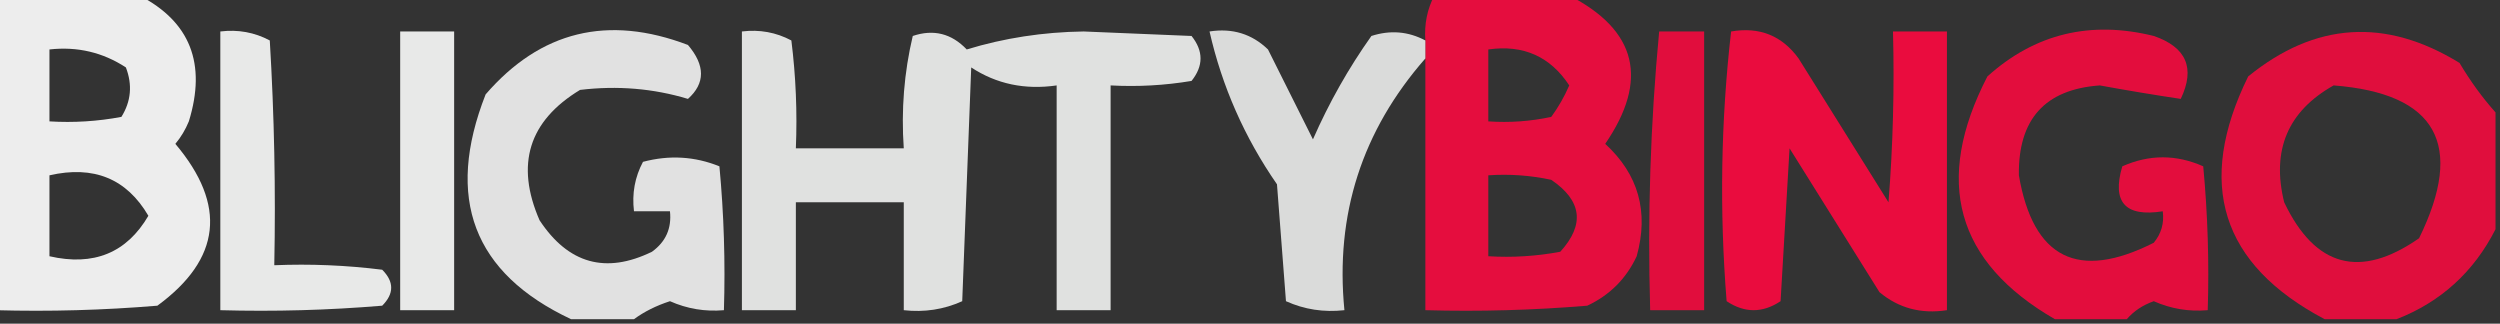
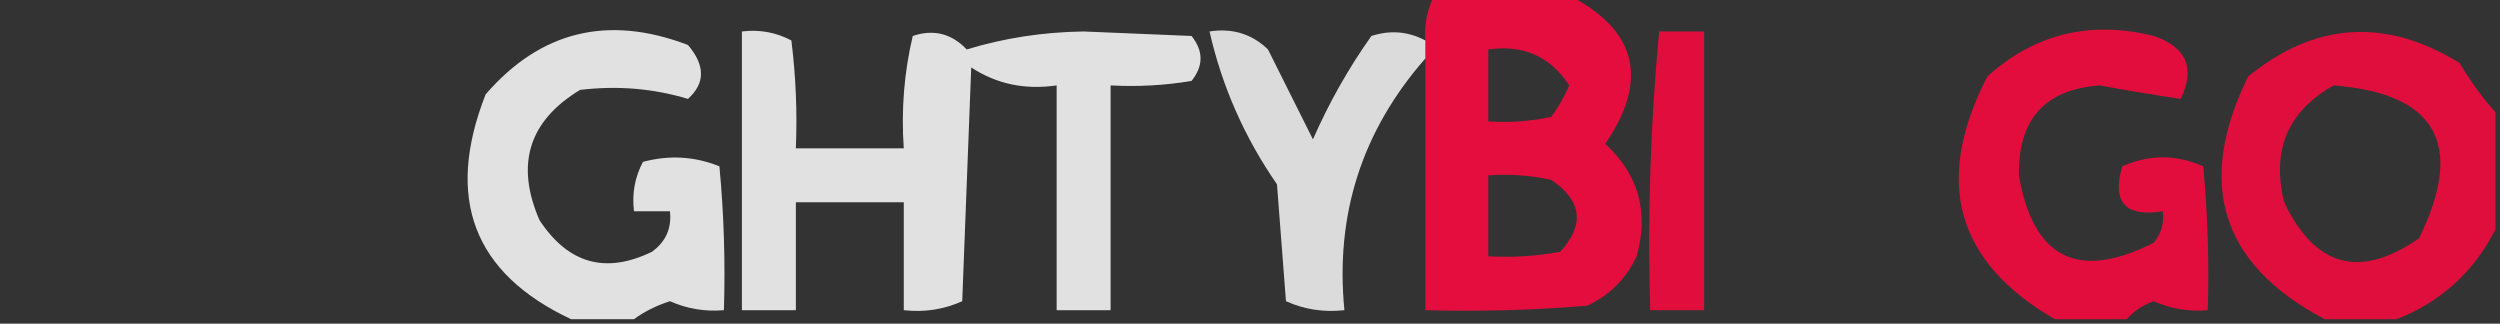
<svg xmlns="http://www.w3.org/2000/svg" width="2070" height="268" viewBox="0 0 2070 268" fill="none">
  <rect x="0" y="0" width="2070" height="268" fill="#333333" stroke="none" />
  <g clip-path="url(#clip0_333_3526)">
-     <path opacity="0.91" fill-rule="evenodd" clip-rule="evenodd" d="M-3.727 -3.719C35.986 -3.719 75.698 -3.719 115.41 -3.719C157.469 17.992 171.12 52.733 156.363 100.503C153.577 107.324 149.854 113.528 145.194 119.115C188.013 169.818 183.049 214.485 130.302 253.115C85.695 256.833 41.019 258.074 -3.727 256.837C-3.727 169.985 -3.727 83.133 -3.727 -3.719ZM40.95 40.948C64.048 38.372 85.146 43.335 104.241 55.837C109.773 70.283 108.531 83.931 100.518 96.781C80.816 100.484 60.959 101.725 40.95 100.503C40.95 80.651 40.95 60.8 40.95 40.948ZM40.95 145.17C77.573 136.772 104.875 147.939 122.856 178.67C104.875 209.402 77.573 220.568 40.95 212.17C40.95 189.837 40.95 167.503 40.95 145.17Z" fill="#FEFFFE" />
    <path opacity="0.921" fill-rule="evenodd" clip-rule="evenodd" d="M1187.65 -3.719C1224.88 -3.719 1262.11 -3.719 1299.34 -3.719C1355.46 25.18 1365.39 66.124 1329.12 119.115C1356.69 144.396 1365.37 175.414 1355.18 212.17C1346.49 230.781 1332.84 244.429 1314.23 253.115C1269.62 256.833 1224.94 258.074 1180.2 256.837C1180.2 187.356 1180.2 117.874 1180.2 48.392C1180.2 43.429 1180.2 38.467 1180.2 33.504C1179.2 20.167 1181.68 7.759 1187.65 -3.719ZM1232.32 40.948C1261.26 36.819 1283.6 46.745 1299.34 70.726C1295.31 80.017 1290.35 88.703 1284.44 96.781C1267.24 100.478 1249.87 101.719 1232.32 100.503C1232.32 80.651 1232.32 60.8 1232.32 40.948ZM1232.32 145.17C1249.87 143.954 1267.24 145.195 1284.44 148.892C1309.89 166.171 1312.37 186.022 1291.89 208.448C1272.19 212.151 1252.33 213.392 1232.32 212.17C1232.32 189.837 1232.32 167.503 1232.32 145.17Z" fill="#F40A3F" />
-     <path opacity="0.894" fill-rule="evenodd" clip-rule="evenodd" d="M182.43 26.059C197.078 24.276 210.728 26.758 223.383 33.503C227.104 95.491 228.345 157.528 227.106 219.614C256.993 218.382 286.777 219.623 316.458 223.337C326.386 233.262 326.386 243.189 316.458 253.114C271.851 256.833 227.174 258.074 182.43 256.837C182.43 179.911 182.43 102.984 182.43 26.059Z" fill="#FEFFFE" />
-     <path opacity="0.892" fill-rule="evenodd" clip-rule="evenodd" d="M331.352 26.055C346.244 26.055 361.136 26.055 376.028 26.055C376.028 102.98 376.028 179.907 376.028 256.832C361.136 256.832 346.244 256.832 331.352 256.832C331.352 179.907 331.352 102.98 331.352 26.055Z" fill="#FEFFFE" />
    <path opacity="0.851" fill-rule="evenodd" clip-rule="evenodd" d="M524.943 264.28C507.569 264.28 490.194 264.28 472.821 264.28C391.897 226.236 368.318 164.199 402.083 78.169C447.488 25.655 503.334 12.007 569.619 37.225C584.018 54.133 584.018 69.022 569.619 81.891C540.956 73.223 511.171 70.742 480.267 74.447C437.777 100.172 426.607 136.153 446.759 182.391C470.541 218.416 501.567 227.101 539.835 208.447C551.278 200.186 556.242 189.02 554.727 174.947C544.799 174.947 534.871 174.947 524.943 174.947C523.16 160.302 525.642 146.654 532.389 134.002C554.201 128.217 575.299 129.458 595.68 137.725C599.399 177.351 600.639 217.055 599.403 256.836C583.831 258.188 568.939 255.706 554.727 249.391C543.368 253.071 533.44 258.034 524.943 264.28Z" fill="#FEFFFE" />
    <path opacity="0.853" fill-rule="evenodd" clip-rule="evenodd" d="M614.297 26.059C628.945 24.276 642.596 26.758 655.25 33.503C658.964 63.178 660.205 92.956 658.973 122.837C688.757 122.837 718.541 122.837 748.326 122.837C746.114 91.067 748.594 60.049 755.772 29.781C772.95 23.985 787.842 27.707 800.448 40.948C831.342 31.503 863.605 26.54 897.247 26.059C927.031 27.3 956.815 28.54 986.599 29.781C996.525 42.188 996.525 54.596 986.599 67.003C964.395 70.71 942.057 71.951 919.585 70.725C919.585 132.762 919.585 194.8 919.585 256.837C904.693 256.837 889.8 256.837 874.908 256.837C874.908 194.8 874.908 132.762 874.908 70.725C848.624 74.53 825.05 69.567 804.171 55.837C801.691 120.355 799.204 184.873 796.725 249.392C781.528 256.264 765.392 258.745 748.326 256.837C748.326 227.059 748.326 197.281 748.326 167.503C718.541 167.503 688.757 167.503 658.973 167.503C658.973 197.281 658.973 227.059 658.973 256.837C644.081 256.837 629.189 256.837 614.297 256.837C614.297 179.911 614.297 102.984 614.297 26.059Z" fill="#FEFFFE" />
    <path opacity="0.821" fill-rule="evenodd" clip-rule="evenodd" d="M1180.2 33.502C1180.2 38.465 1180.2 43.428 1180.2 48.391C1127.73 108.252 1105.39 177.733 1113.18 256.835C1096.12 258.744 1079.98 256.262 1064.78 249.391C1062.3 217.132 1059.82 184.872 1057.34 152.613C1030.46 113.793 1011.85 71.608 1001.49 26.057C1020.43 23.112 1036.57 28.075 1049.89 40.946C1062.42 65.993 1074.83 90.808 1087.12 115.391C1100.43 85.043 1116.56 56.505 1135.52 29.779C1151.14 24.735 1166.03 25.976 1180.2 33.502Z" fill="#FEFFFE" />
    <path opacity="0.896" fill-rule="evenodd" clip-rule="evenodd" d="M1373.8 26.055C1386.21 26.055 1398.61 26.055 1411.03 26.055C1411.03 102.98 1411.03 179.907 1411.03 256.832C1396.13 256.832 1381.24 256.832 1366.35 256.832C1364.06 179.296 1366.54 102.37 1373.8 26.055Z" fill="#F5093F" />
-     <path opacity="0.947" fill-rule="evenodd" clip-rule="evenodd" d="M1433.36 26.054C1456.83 22.023 1475.45 29.468 1489.21 48.387C1514.03 88.091 1538.85 127.795 1563.67 167.499C1567.39 120.415 1568.63 73.267 1567.39 26.054C1582.28 26.054 1597.18 26.054 1612.07 26.054C1612.07 102.98 1612.07 179.906 1612.07 256.832C1590.74 260.146 1572.12 255.183 1556.22 241.943C1531.41 202.24 1506.58 162.535 1481.76 122.832C1479.28 165.017 1476.8 207.202 1474.32 249.387C1459.42 259.313 1444.53 259.313 1429.64 249.387C1423.63 174.369 1424.88 99.925 1433.36 26.054Z" fill="#F40A3F" />
    <path opacity="0.912" fill-rule="evenodd" clip-rule="evenodd" d="M1760.99 264.279C1741.13 264.279 1721.28 264.279 1701.42 264.279C1619.42 216.936 1600.81 149.936 1645.57 63.279C1684.81 27.954 1730.73 16.787 1783.32 29.779C1810.38 39.083 1817.82 56.454 1805.66 81.891C1783.85 78.624 1761.51 74.902 1738.65 70.724C1693.27 73.939 1670.93 98.754 1671.63 145.168C1683.44 214.055 1720.67 232.666 1783.32 201.002C1789.56 193.473 1792.04 184.788 1790.77 174.946C1759.67 179.847 1748.5 167.441 1757.26 137.724C1779.6 127.798 1801.94 127.798 1824.28 137.724C1827.99 177.35 1829.24 217.054 1828 256.835C1812.43 258.187 1797.54 255.705 1783.32 249.391C1774.1 252.684 1766.65 257.647 1760.99 264.279Z" fill="#F40A3F" />
    <path opacity="0.898" fill-rule="evenodd" clip-rule="evenodd" d="M2066.28 93.058C2066.28 125.317 2066.28 157.576 2066.28 189.835C2048.28 225.209 2020.98 250.024 1984.37 264.28C1964.51 264.28 1944.66 264.28 1924.8 264.28C1838.95 218.98 1817.86 151.98 1861.51 63.28C1916.97 18.235 1975.3 14.513 2036.49 52.113C2045.41 67.116 2055.33 80.765 2066.28 93.058ZM1932.25 70.724C2017.51 77.367 2041.08 119.552 2002.99 197.28C1954.2 231.225 1916.97 221.299 1891.3 167.502C1880.66 124.325 1894.3 92.066 1932.25 70.724Z" fill="#F40A3F" />
  </g>
  <defs>
    <clipPath id="clip0_333_3526">
      <rect width="2070" height="268" fill="white" />
    </clipPath>
  </defs>
</svg>